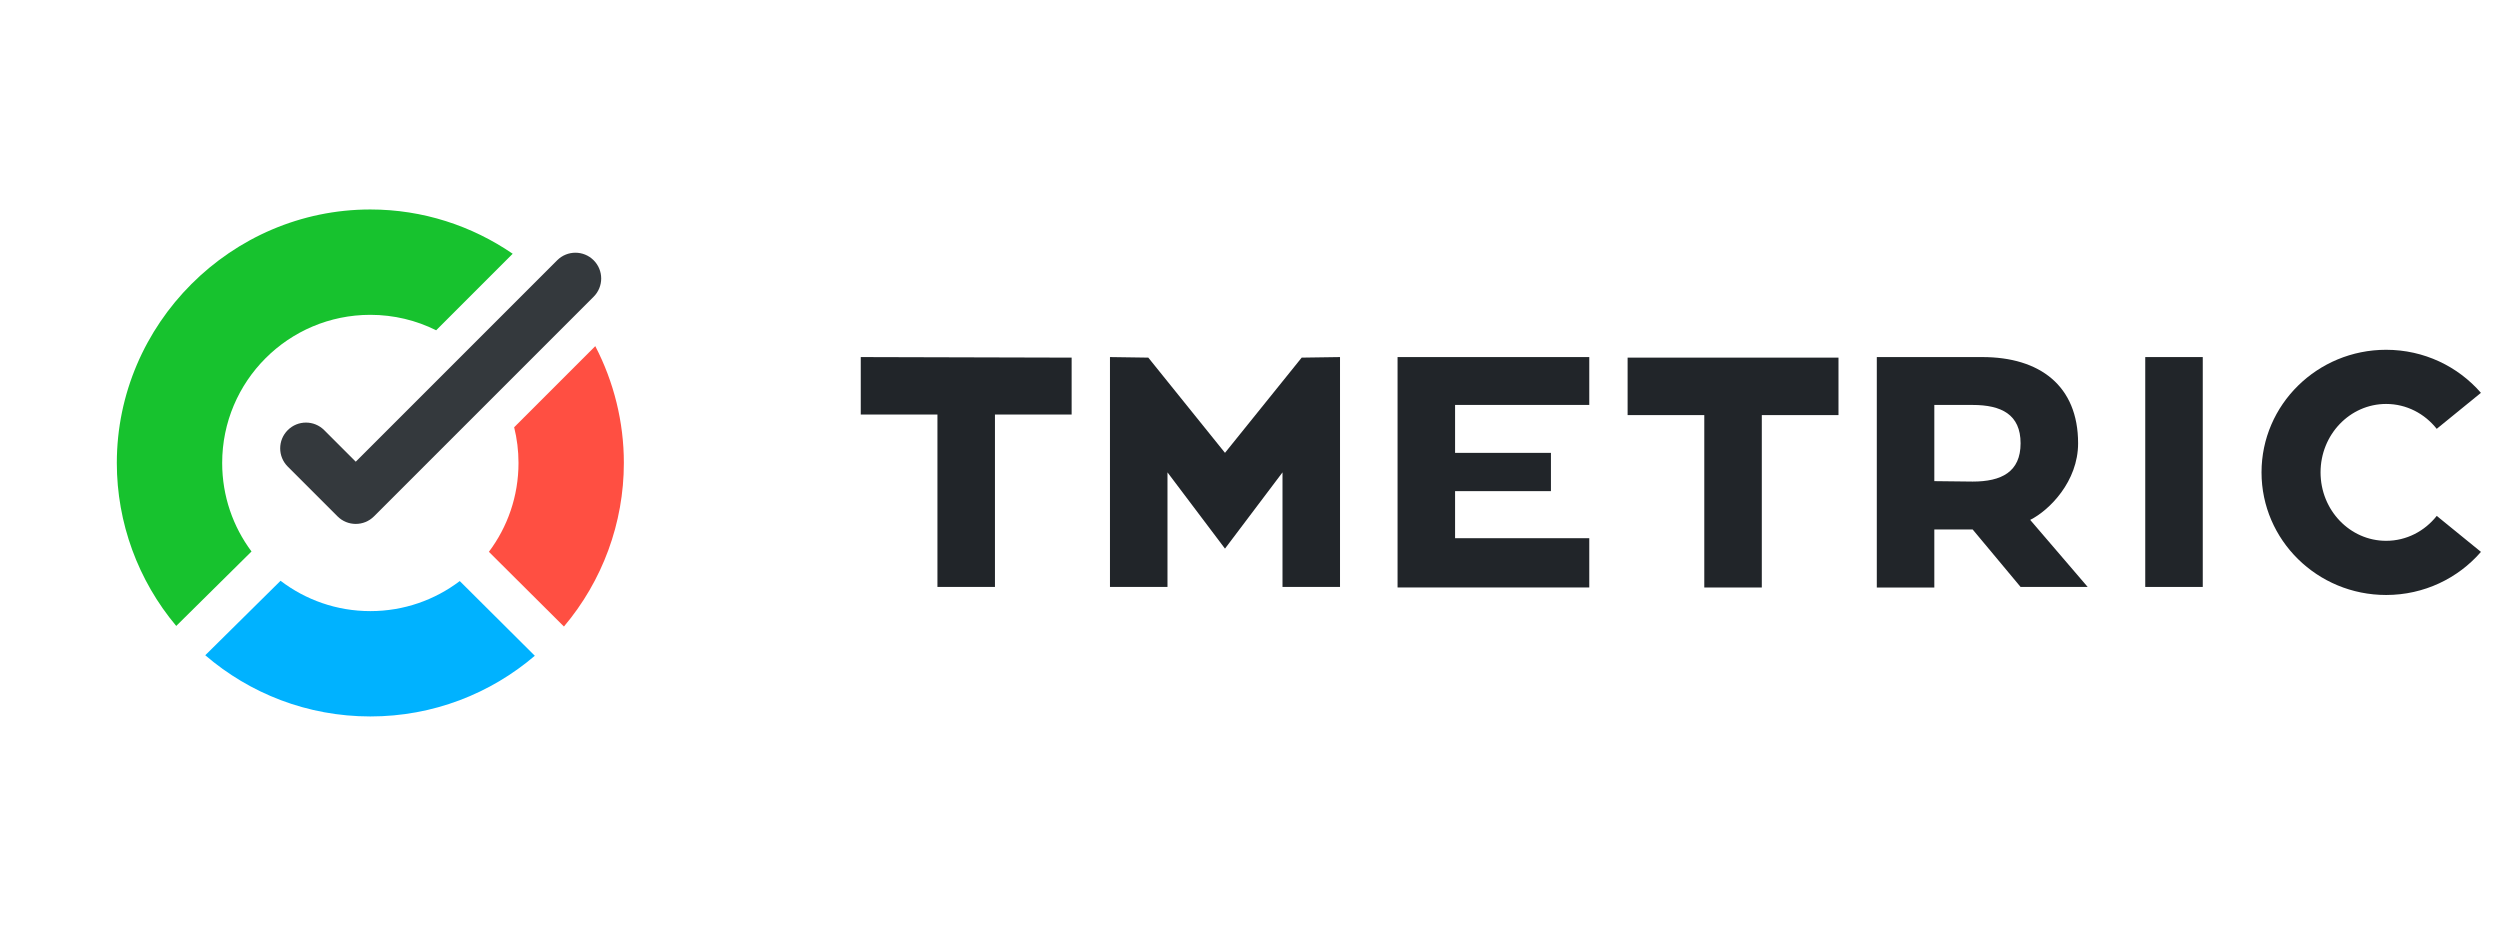
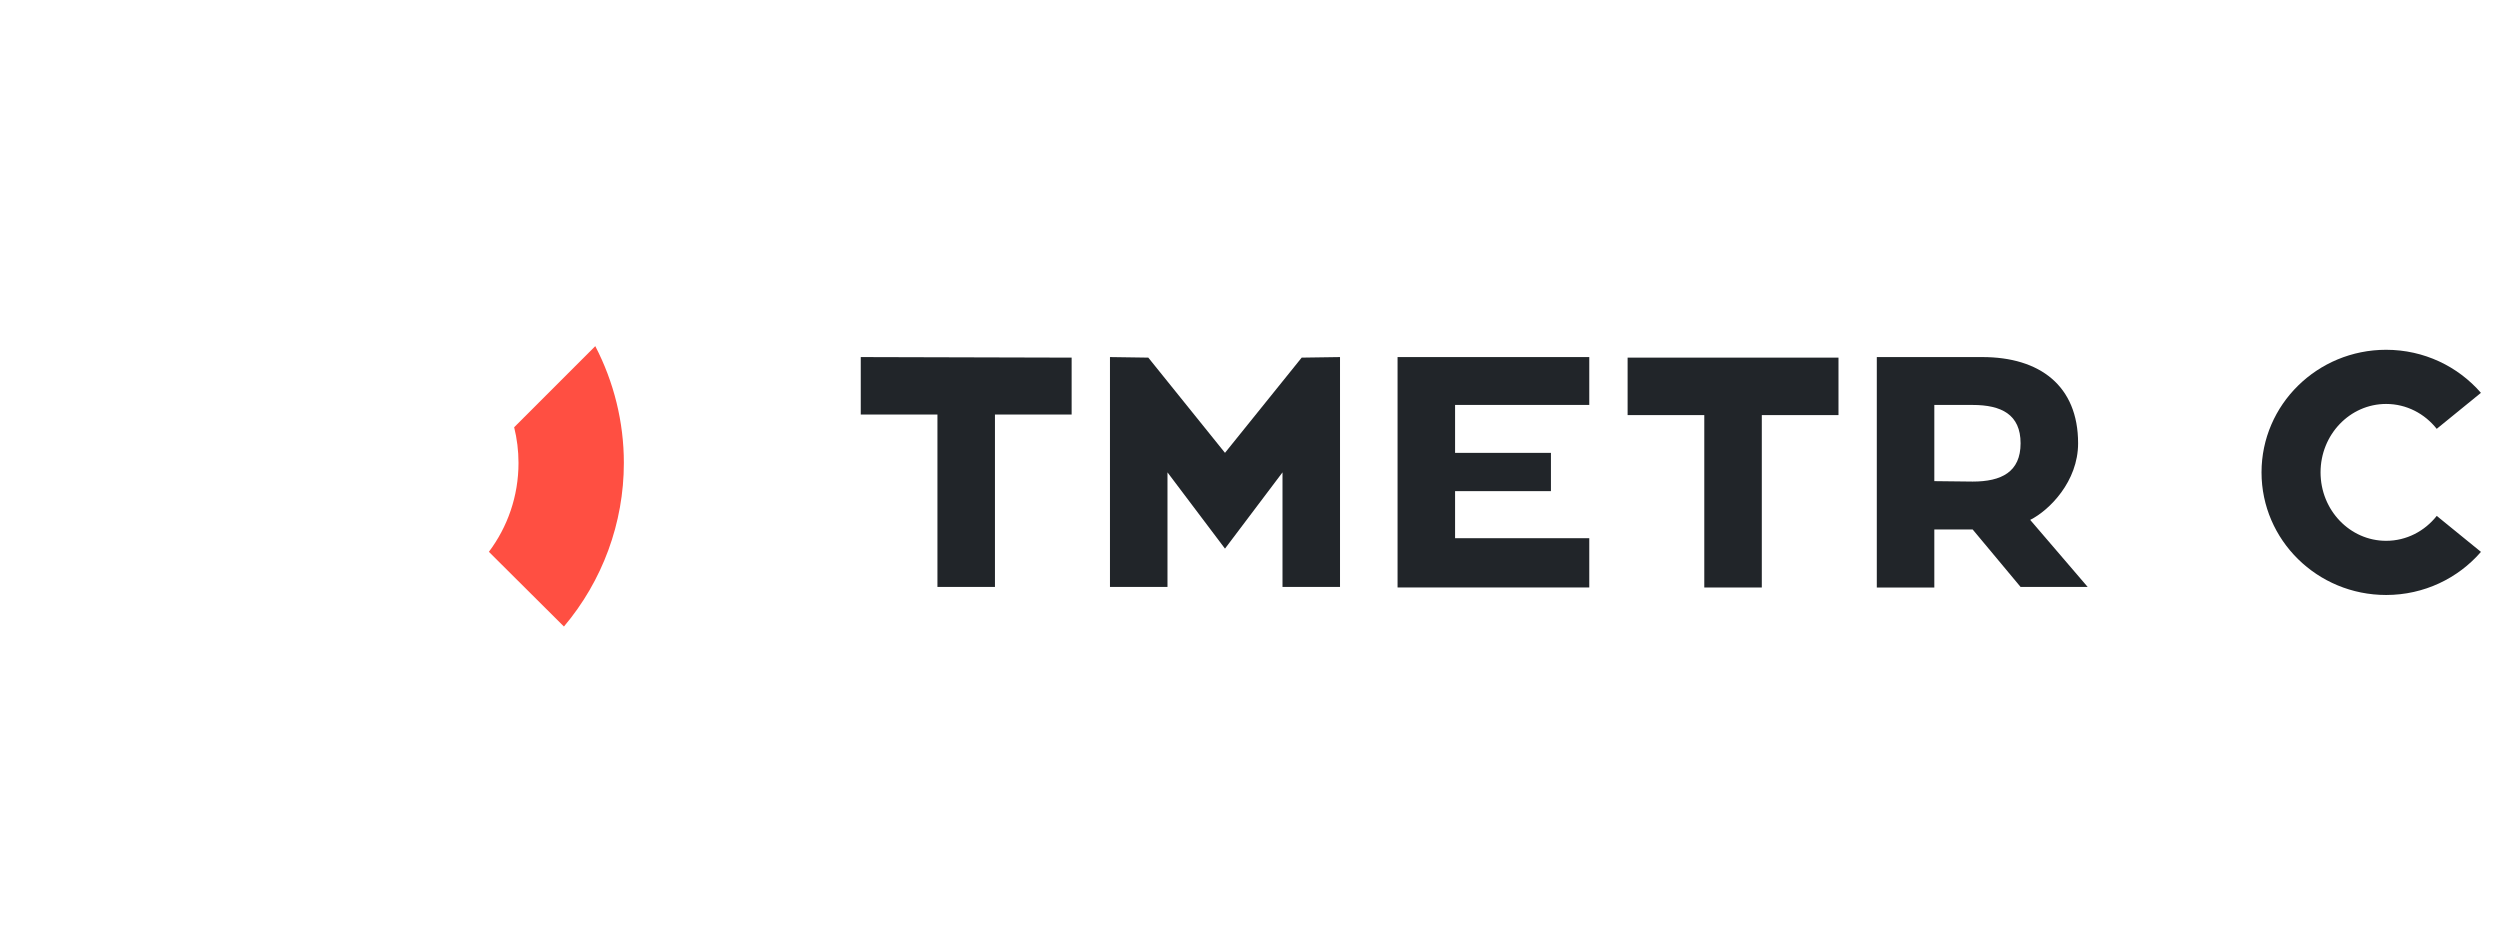
<svg xmlns="http://www.w3.org/2000/svg" width="162" height="60" viewBox="0 0 162 60" fill="none">
  <g filter="url(#filter0_d)">
-     <path d="M24 52C36.15 52 46 42.15 46 30C46 17.85 36.15 8 24 8C11.85 8 2 17.85 2 30C2 42.15 11.85 52 24 52Z" fill="white" />
-   </g>
-   <path d="M29.793 37.653C28.182 38.874 26.175 39.6 23.998 39.6C21.81 39.6 19.795 38.867 18.18 37.634L13.301 42.46C16.175 44.93 19.911 46.426 23.998 46.426C28.067 46.426 31.787 44.944 34.656 42.494L29.793 37.653Z" fill="#00B2FF" />
+     </g>
  <path d="M33.317 27.686C33.501 28.427 33.599 29.201 33.599 29.998C33.599 32.16 32.885 34.154 31.68 35.758L36.543 40.599C39.038 37.646 40.426 33.893 40.426 29.998C40.426 27.343 39.779 24.75 38.574 22.43L33.317 27.686Z" fill="#FF4F42" />
-   <path d="M16.298 35.736C15.104 34.136 14.397 32.152 14.397 30.001C14.397 24.699 18.695 20.401 23.997 20.401C25.53 20.401 26.978 20.762 28.264 21.402L33.222 16.443C30.585 14.636 27.405 13.574 23.997 13.574C14.985 13.574 7.57 20.99 7.57 30.001C7.57 33.877 8.945 37.613 11.42 40.561L16.298 35.736Z" fill="#17C22E" />
-   <path d="M23.053 33.95C22.626 33.95 22.198 33.787 21.872 33.461L18.646 30.235C17.993 29.582 17.993 28.525 18.646 27.873C19.297 27.22 20.356 27.22 21.008 27.873L23.053 29.918L36.106 16.865C36.758 16.213 37.816 16.213 38.468 16.865C39.121 17.517 39.121 18.575 38.468 19.228L24.234 33.461C23.908 33.787 23.481 33.95 23.053 33.95Z" fill="#34393D" />
  <path d="M60.746 38.034H64.473V26.862H69.442V23.174L55.777 23.138V26.862H60.746V38.034Z" fill="#212529" />
  <path d="M79.379 35.551L75.653 30.61V38.034H71.926V23.138L74.41 23.174L79.379 29.344L84.349 23.174L86.833 23.138V38.034H83.106V30.61L79.379 35.551Z" fill="#212529" />
  <path d="M100.501 31.827H94.289V34.877H102.985V38.069L90.562 38.07V23.138H102.985V26.241H94.289V29.344H100.501V31.827Z" fill="#212529" />
  <path fill-rule="evenodd" clip-rule="evenodd" d="M127.829 34.31H125.344V38.07H121.617V23.138H128.45C132.177 23.138 134.661 24.994 134.661 28.724C134.661 31.2 132.798 33.068 131.556 33.689L135.282 38.034H130.934L127.829 34.31ZM130.934 28.724C130.934 26.862 129.692 26.241 127.829 26.241H125.344V31.178L127.829 31.206C129.692 31.206 130.934 30.586 130.934 28.724Z" fill="#212529" />
-   <path d="M139.012 38.034V23.138H142.739V38.034H139.012Z" fill="#212529" />
  <path d="M114.165 38.07H110.438V26.898H105.469V23.174H119.134V26.898H114.165V38.07Z" fill="#212529" />
  <path d="M160.766 35.762C159.285 37.471 157.081 38.555 154.62 38.555C150.162 38.555 146.547 34.998 146.547 30.61C146.547 26.223 150.162 22.666 154.62 22.666C157.08 22.666 159.283 23.749 160.764 25.456L157.899 27.789C157.12 26.804 155.941 26.176 154.621 26.176C152.274 26.176 150.372 28.162 150.372 30.61C150.372 33.059 152.274 35.045 154.621 35.045C155.942 35.045 157.122 34.416 157.901 33.43L160.766 35.762Z" fill="#212529" />
  <defs>
    <filter id="filter0_d" x="0" y="6.5" width="48" height="48" filterUnits="userSpaceOnUse" color-interpolation-filters="sRGB">
      <feFlood flood-opacity="0" result="BackgroundImageFix" />
      <feColorMatrix in="SourceAlpha" type="matrix" values="0 0 0 0 0 0 0 0 0 0 0 0 0 0 0 0 0 0 127 0" />
      <feOffset dy="0.5" />
      <feGaussianBlur stdDeviation="1" />
      <feColorMatrix type="matrix" values="0 0 0 0 0.058 0 0 0 0 0.109 0 0 0 0 0.161 0 0 0 0.32 0" />
      <feBlend mode="normal" in2="BackgroundImageFix" result="effect1_dropShadow" />
      <feBlend mode="normal" in="SourceGraphic" in2="effect1_dropShadow" result="shape" />
    </filter>
  </defs>
</svg>